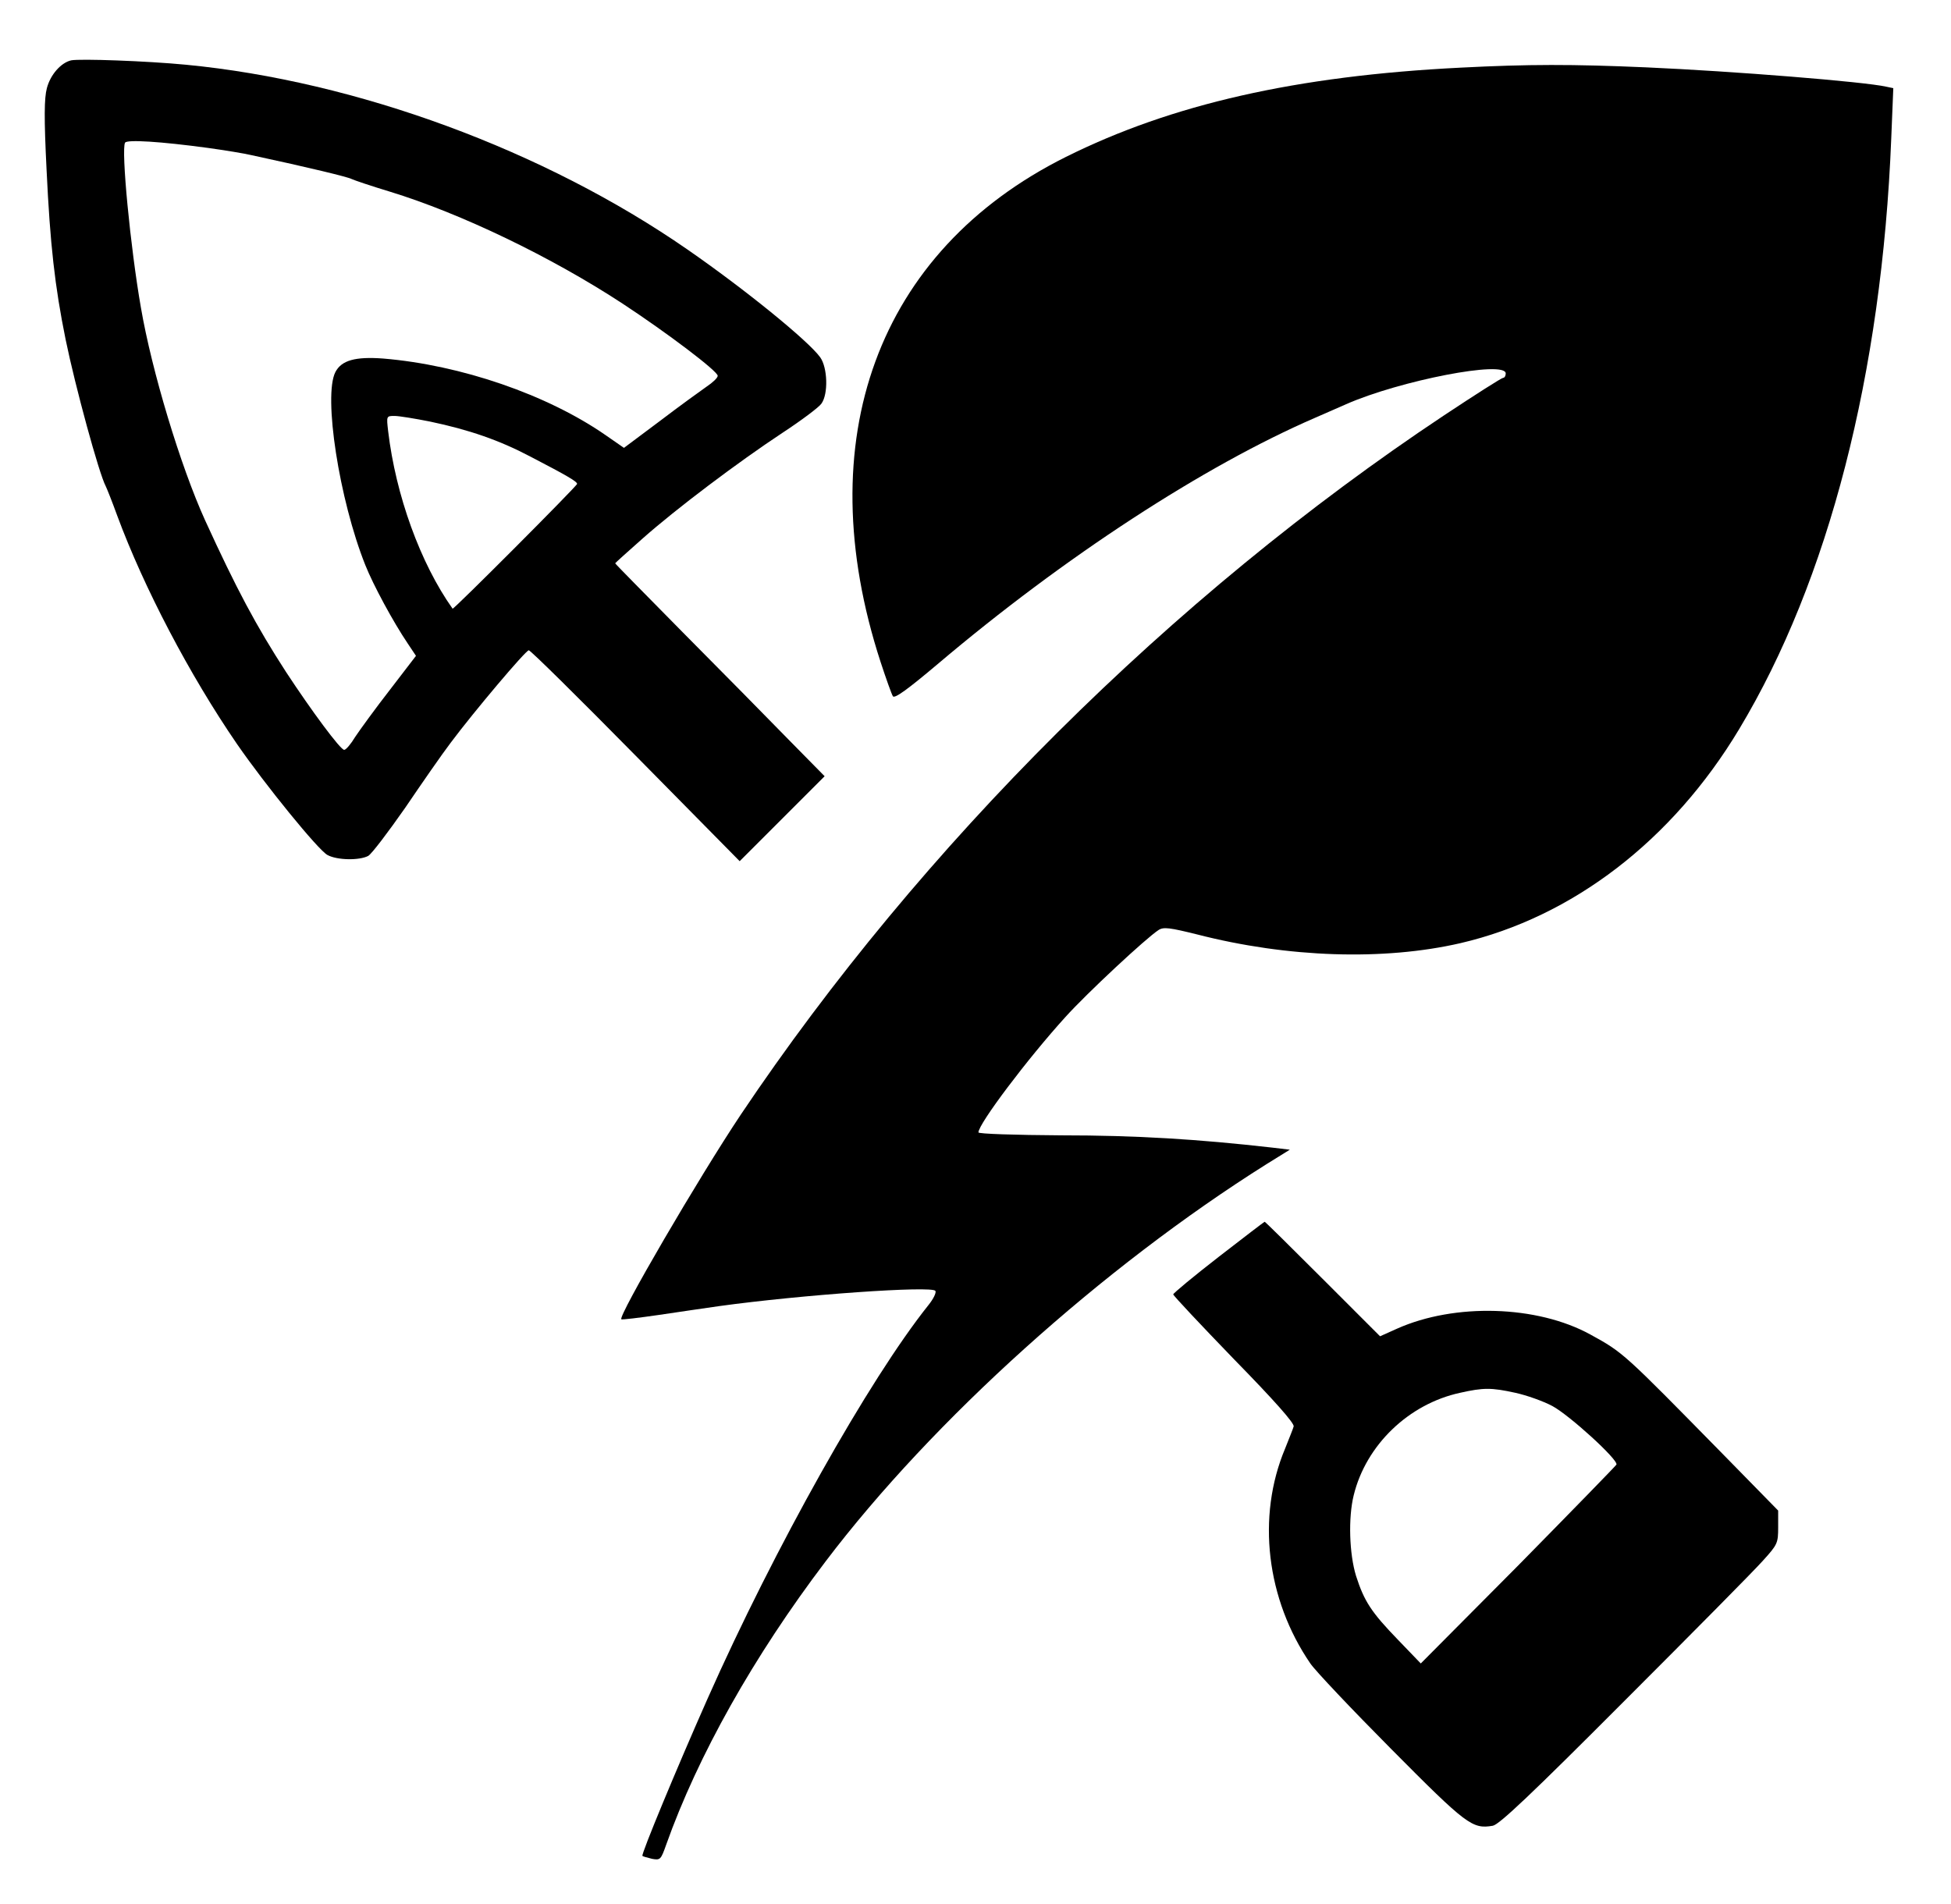
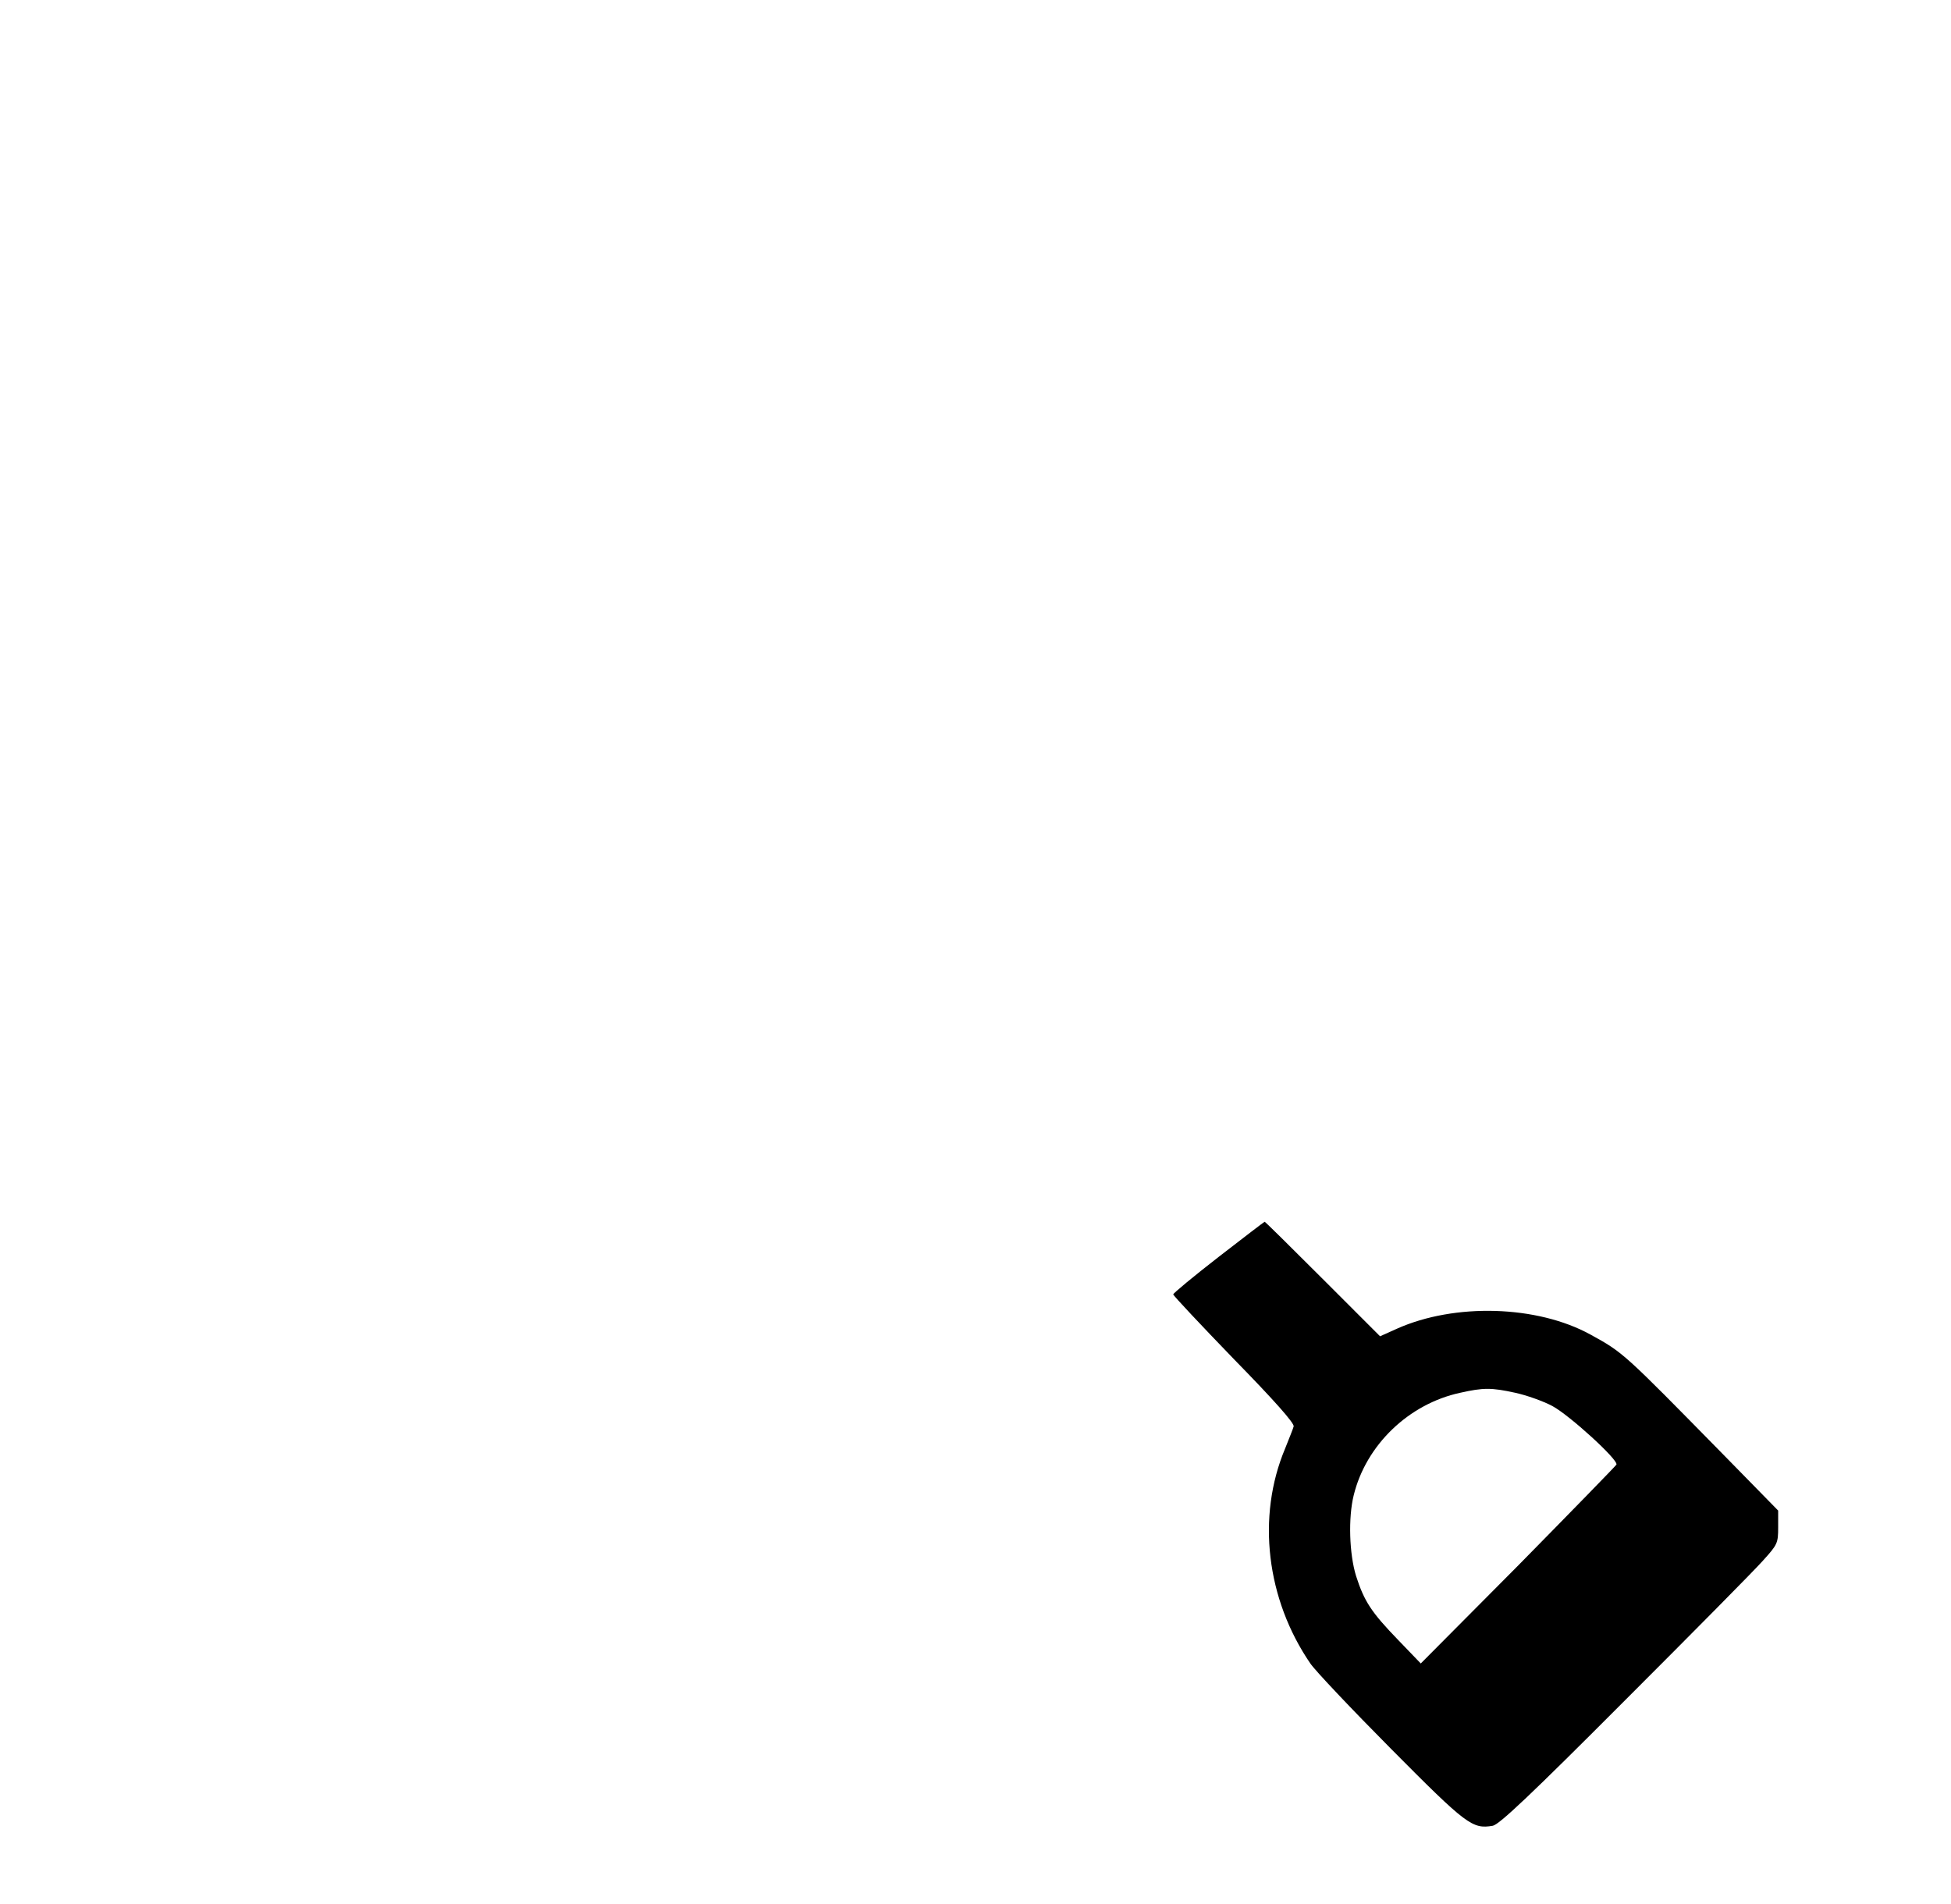
<svg xmlns="http://www.w3.org/2000/svg" version="1.0" width="666pt" height="650pt" viewBox="0 0 666 650" preserveAspectRatio="xMidYMid meet">
  <g transform="translate(0,650) scale(0.1,-0.1)" fill="#000000" stroke="none">
-     <path d="M243 6294 c-35 -8 -71 -49 -83 -95 -9 -34 -10 -100 -1 -279 12 -253 28 -397 65 -579 33 -161 114 -458 137 -501 4 -8 22 -53 39 -100 91 -246 247 -544 409 -780 96 -139 278 -363 309 -379 33 -18 109 -19 139 -3 12 7 68 81 126 164 57 84 127 185 156 223 80 107 255 314 266 315 6 0 170 -162 365 -360 l355 -360 145 145 145 145 -125 127 c-69 71 -230 234 -358 363 -127 129 -232 235 -232 237 0 1 42 39 93 84 115 102 326 261 479 362 64 42 124 87 132 99 24 33 21 123 -4 158 -40 56 -258 233 -453 368 -489 339 -1130 575 -1712 631 -135 13 -362 21 -392 15z m467 -299 c58 -8 125 -19 150 -25 195 -42 327 -74 340 -81 8 -4 67 -24 130 -43 242 -74 552 -223 796 -383 152 -100 324 -230 324 -246 0 -7 -17 -23 -38 -37 -20 -14 -92 -66 -159 -117 l-123 -92 -62 43 c-200 139 -495 240 -760 262 -95 7 -142 -6 -163 -46 -42 -81 13 -436 102 -659 27 -68 95 -194 145 -268 l28 -42 -89 -116 c-49 -63 -102 -136 -118 -160 -15 -25 -32 -45 -38 -45 -13 0 -112 134 -198 265 -103 159 -170 285 -277 519 -84 185 -182 510 -219 726 -36 206 -68 540 -54 563 7 11 121 4 283 -18z m757 -934 c134 -28 238 -64 344 -120 127 -66 159 -85 159 -93 0 -7 -422 -430 -425 -426 -110 155 -194 387 -220 606 -6 52 -6 52 22 52 15 0 70 -9 120 -19z" />
-     <path d="M4985 6269 c-560 -28 -986 -125 -1347 -305 -643 -321 -879 -966 -632 -1724 19 -58 38 -111 42 -117 6 -9 51 24 153 110 432 366 910 677 1289 841 36 16 83 36 105 46 184 81 545 151 545 105 0 -8 -4 -15 -9 -15 -5 0 -96 -58 -203 -129 -929 -618 -1784 -1469 -2399 -2386 -143 -214 -420 -689 -408 -699 2 -2 60 5 129 15 69 10 161 24 205 30 283 39 727 70 738 52 4 -6 -7 -28 -24 -49 -202 -253 -525 -828 -754 -1344 -105 -237 -227 -531 -222 -536 2 -2 17 -6 33 -10 28 -5 30 -3 48 48 108 304 299 644 544 967 366 483 946 1005 1506 1357 l79 49 -59 7 c-255 29 -466 42 -721 42 -158 1 -283 5 -283 10 0 29 168 252 297 394 74 82 276 270 318 297 17 11 38 8 131 -15 311 -80 638 -90 899 -30 383 89 724 351 952 731 305 507 487 1214 519 2016 l7 172 -24 5 c-74 17 -524 53 -819 66 -253 11 -402 11 -635 -1z" />
    <path d="M4160 2209 c-85 -66 -155 -124 -155 -128 0 -4 94 -104 208 -222 136 -139 207 -219 203 -229 -2 -8 -16 -42 -29 -75 -98 -233 -64 -515 86 -734 17 -25 141 -156 276 -292 258 -260 277 -274 347 -262 22 4 134 110 449 426 231 231 444 446 473 479 50 55 52 60 52 114 l0 57 -192 196 c-336 342 -336 343 -449 405 -182 100 -463 108 -660 20 l-58 -26 -196 196 c-108 108 -197 196 -198 195 -1 0 -72 -54 -157 -120z m1013 -464 c37 -8 94 -28 126 -45 58 -31 225 -183 219 -200 -2 -4 -153 -159 -335 -344 l-333 -335 -77 80 c-92 95 -116 132 -144 219 -23 75 -27 198 -8 275 42 172 188 312 363 350 80 18 107 18 189 0z" />
  </g>
</svg>